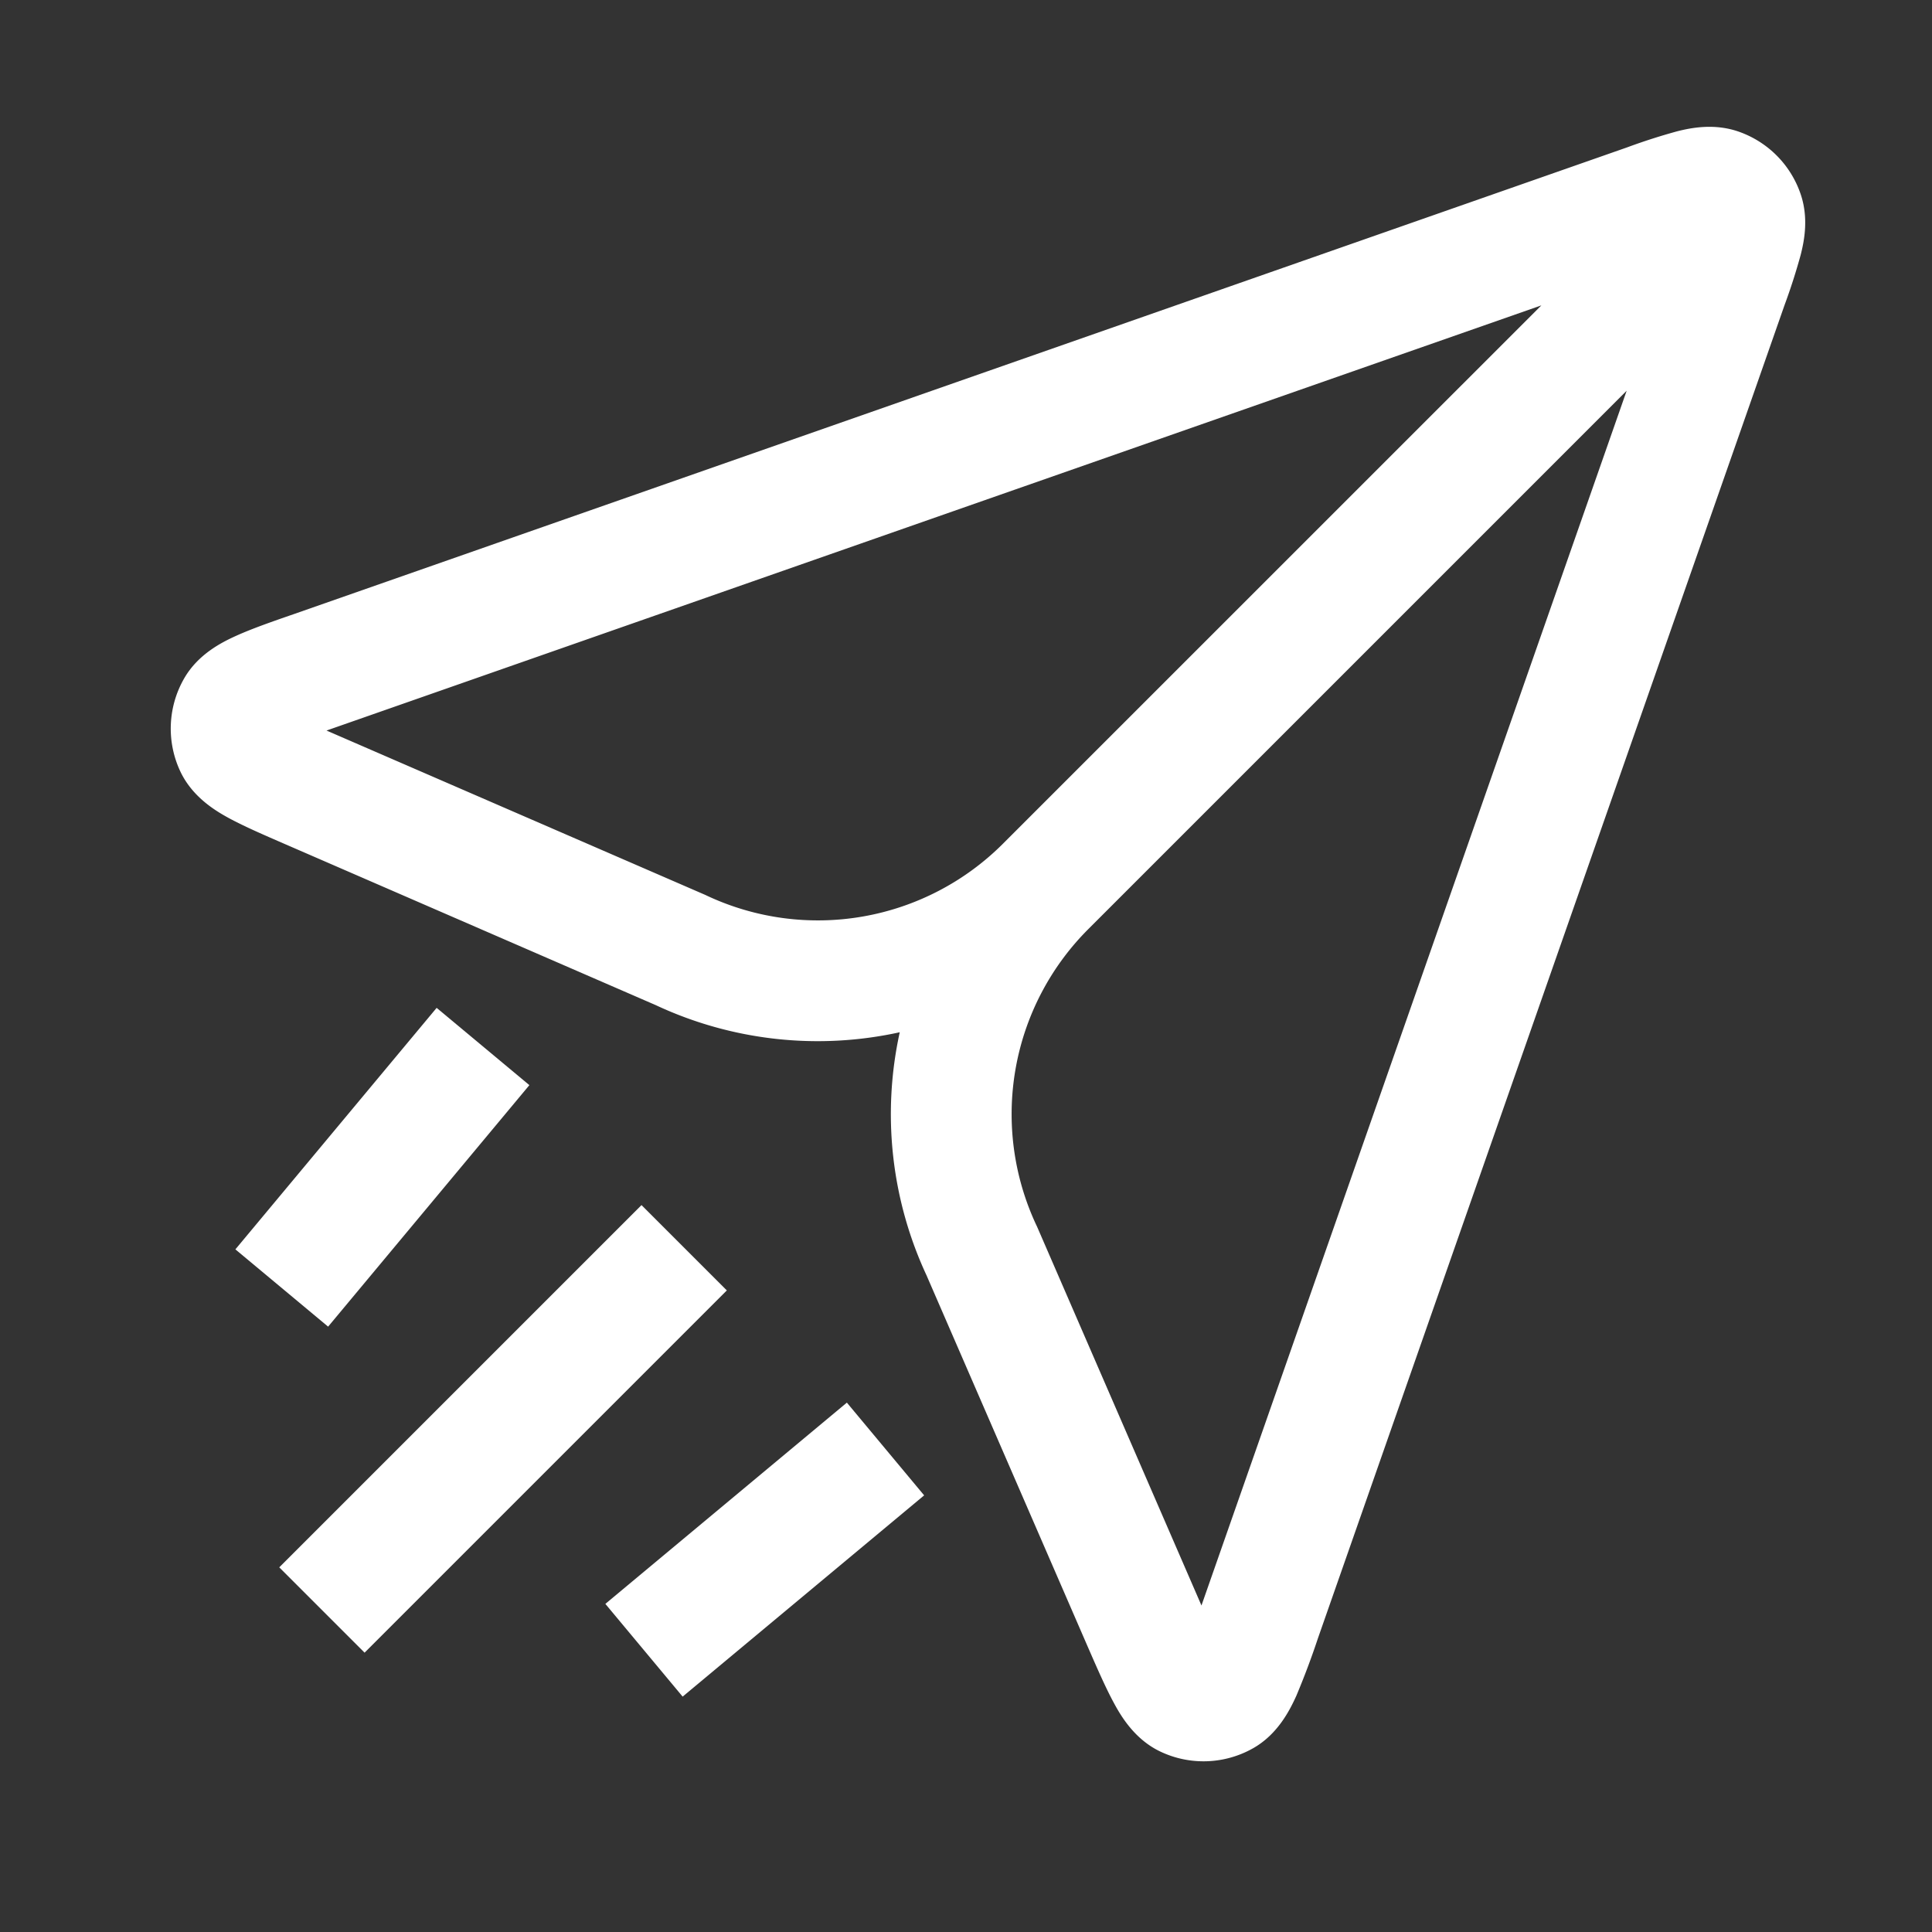
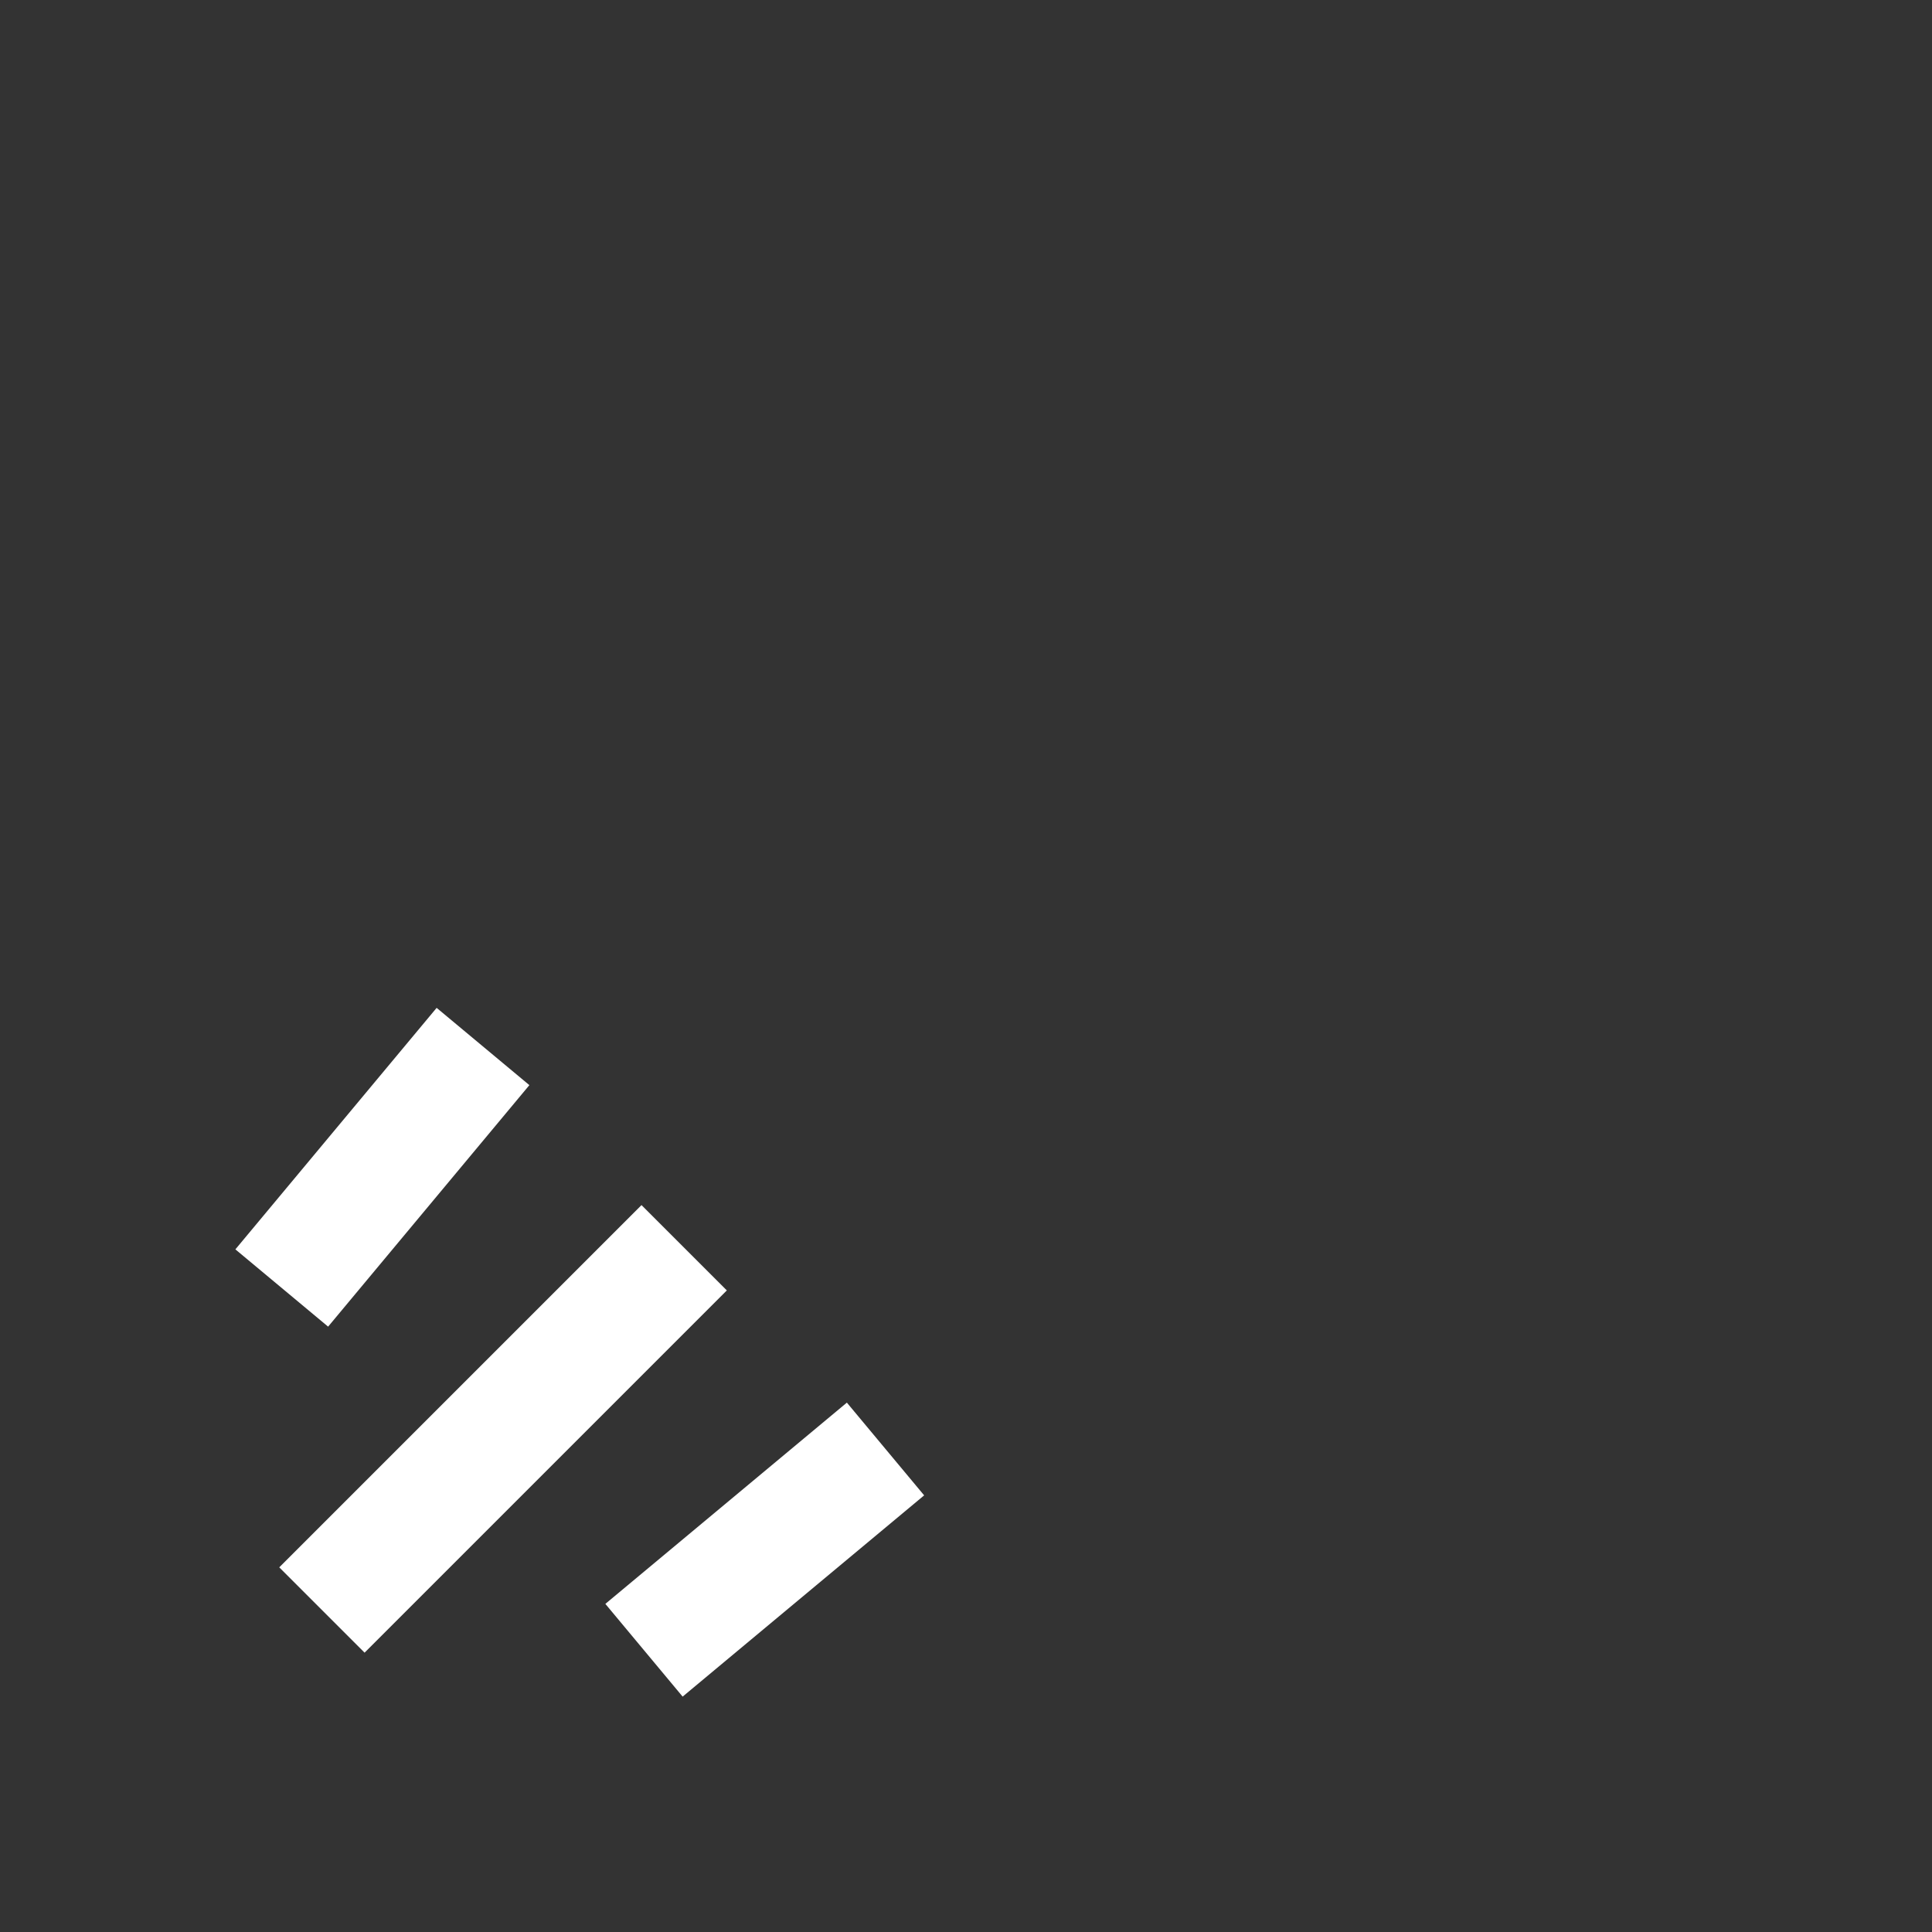
<svg xmlns="http://www.w3.org/2000/svg" width="24" height="24" fill="none">
  <rect width="100%" height="100%" fill="#333333" stroke="none" />
-   <path fill="#fff" fill-rule="evenodd" d="M11.514 15.852a4.746 4.746 0 0 1-.337-3.029 4.746 4.746 0 0 1-3.029-.336l-4.6-1.998c-.267-.116-.512-.222-.697-.322-.166-.09-.457-.26-.61-.582a1.25 1.25 0 0 1 .043-1.151c.175-.31.478-.458.65-.536.192-.087.443-.175.718-.27l16.56-5.797a7.5 7.5 0 0 1 .623-.2c.174-.044.462-.101.763.004.36.126.642.408.767.767.106.302.048.59.004.763a7.5 7.5 0 0 1-.2.623l-5.796 16.56a9.863 9.863 0 0 1-.27.719c-.078.171-.227.475-.536.65a1.25 1.25 0 0 1-1.152.042c-.321-.152-.492-.444-.581-.61-.1-.185-.207-.43-.323-.696l-1.997-4.6Zm8.693-10.998-6.688 6.688a3.25 3.25 0 0 0-.643 3.682l.005.01 2.044 4.71 5.282-15.09Zm-1.06-1.06-6.689 6.688a3.25 3.25 0 0 1-3.682.642l-.01-.005-4.71-2.044 15.09-5.281Z" clip-rule="evenodd" />
-   <path fill="#fff" d="m7.969 14.97-4.5 4.5 1.06 1.06 4.5-4.5-1.06-1.06Zm-5.045.55 2.5-3 1.152.96-2.5 3-1.152-.96Zm7.596 1.904-3 2.5.96 1.152 3-2.5-.96-1.152Z" />
+   <path fill="#fff" d="m7.969 14.97-4.5 4.5 1.06 1.06 4.5-4.5-1.06-1.06m-5.045.55 2.5-3 1.152.96-2.5 3-1.152-.96Zm7.596 1.904-3 2.5.96 1.152 3-2.5-.96-1.152Z" />
</svg>